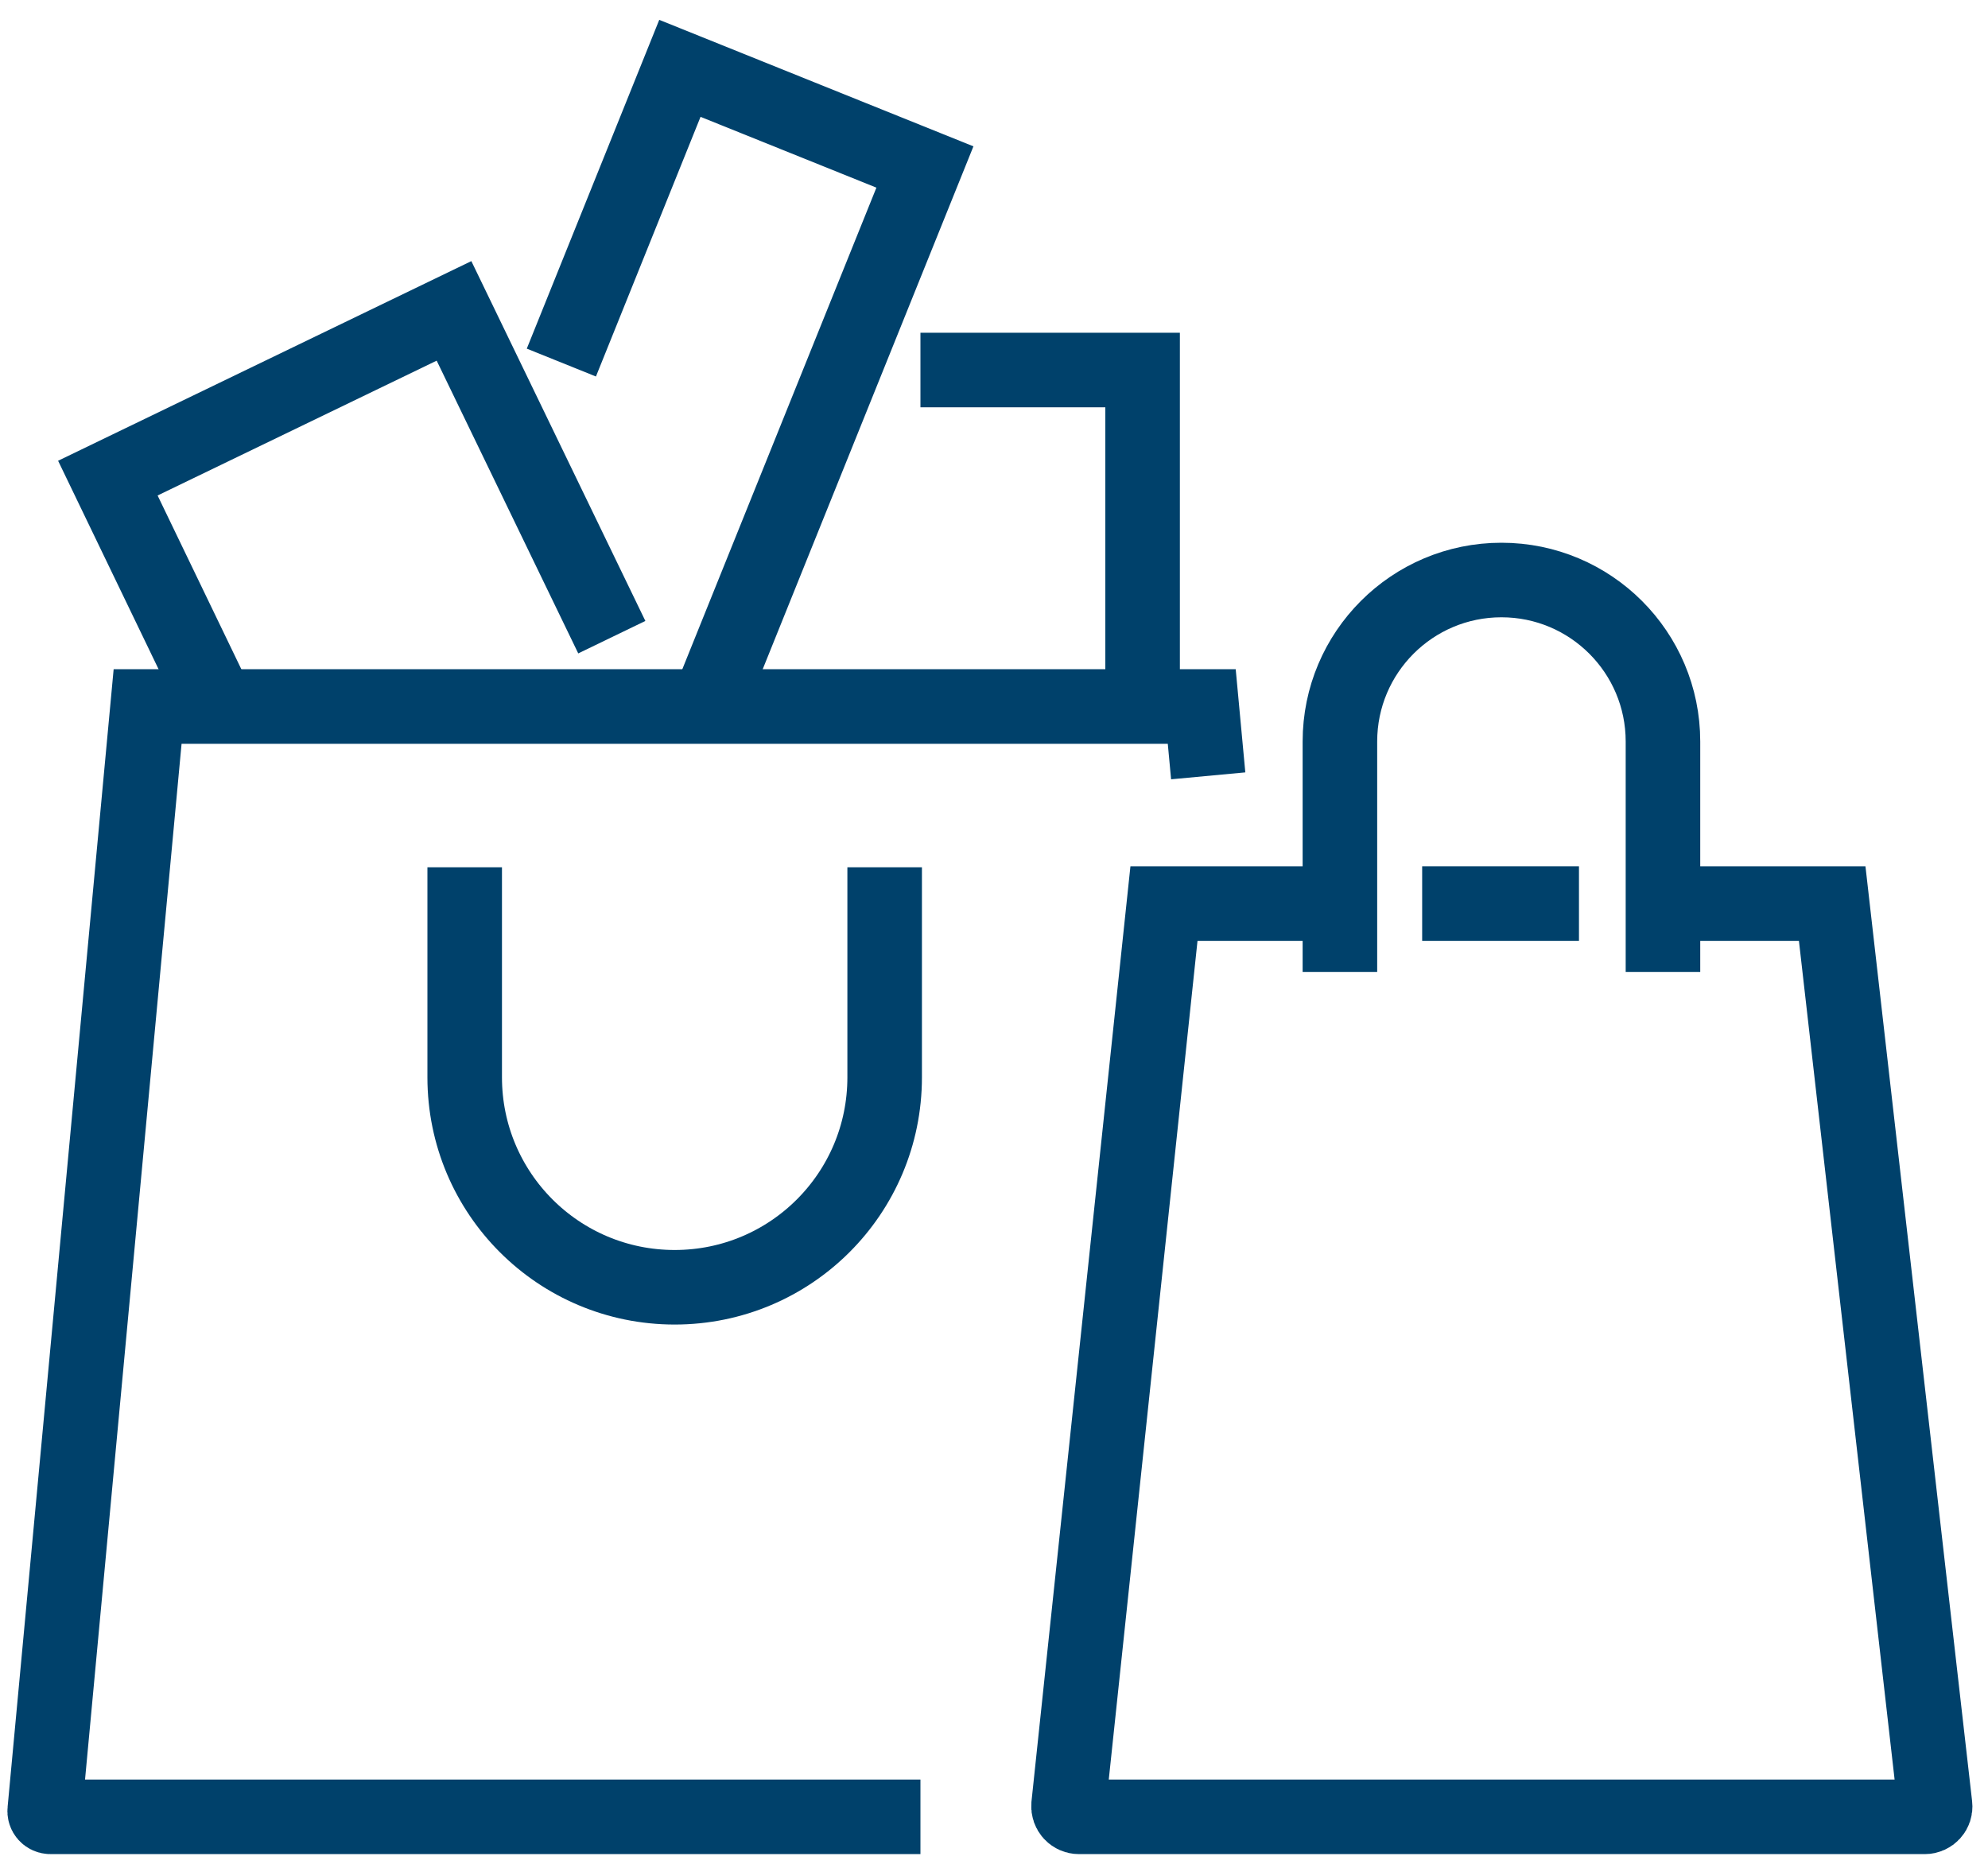
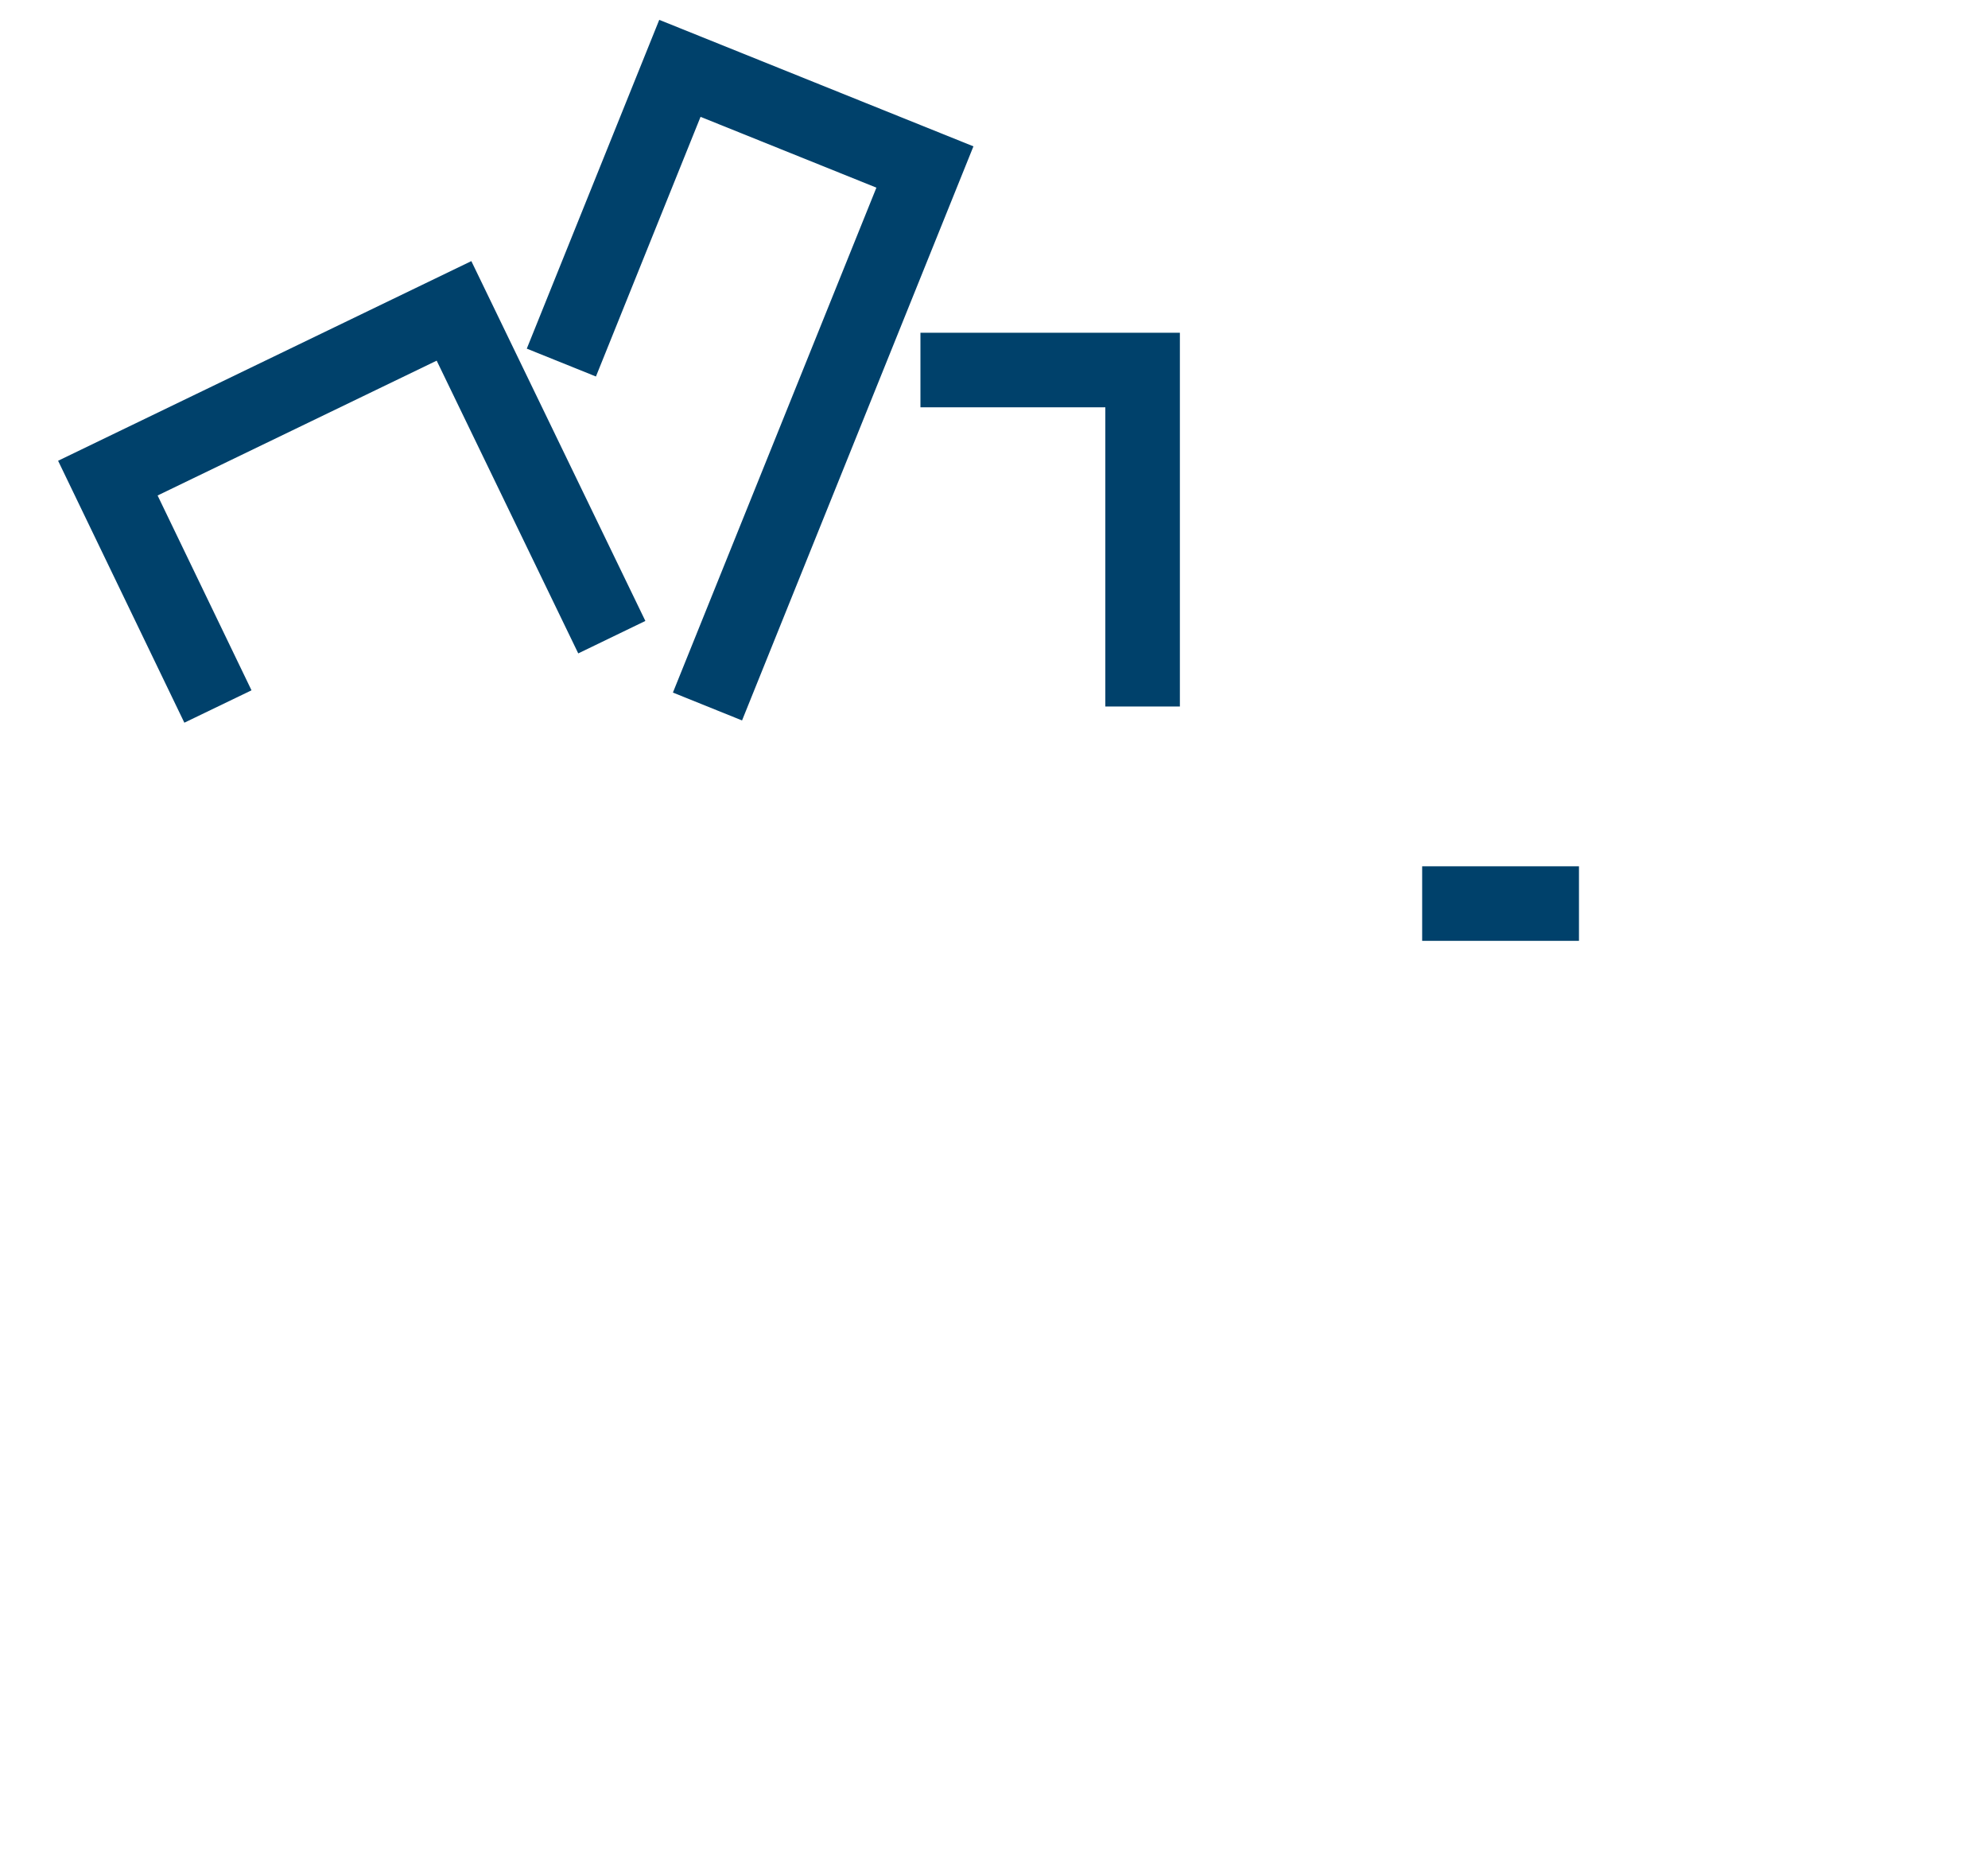
<svg xmlns="http://www.w3.org/2000/svg" width="80" height="75" viewBox="0 0 80 75" fill="none">
-   <path d="M37.04 73.11H2.03C1.89 73.11 1.78 72.99 1.8 72.85L5.94 28.43H48.36L48.62 31.22" stroke="#00416B" stroke-width="3" stroke-miterlimit="10" />
-   <path d="M35.6 34.9V43.351C35.6 48.021 31.82 51.8 27.15 51.8C22.48 51.8 18.7 48.021 18.7 43.351V34.9" stroke="#00416B" stroke-width="3" stroke-miterlimit="10" />
  <path d="M8.77 28.43L4.34 19.24L18.27 12.51L24.62 25.64" stroke="#00416B" stroke-width="3" stroke-miterlimit="10" />
  <path d="M22.59 14.59L27.36 2.75L37.22 6.72L28.47 28.43" stroke="#00416B" stroke-width="3" stroke-miterlimit="10" />
  <path d="M37.04 14.89H45.98V28.43" stroke="#00416B" stroke-width="3" stroke-miterlimit="10" />
-   <path d="M66.92 36.36H73.73L77.87 72.65C77.9 72.9 77.7 73.11 77.46 73.11H43.42C43.17 73.11 42.98 72.9 43 72.65L46.84 36.36H53.92" stroke="#00416B" stroke-width="3" stroke-miterlimit="10" />
  <path d="M57.23 36.36H63.54" stroke="#00416B" stroke-width="3" stroke-miterlimit="10" />
-   <path d="M53.92 39.11V29.84C53.92 26.25 56.83 23.34 60.42 23.34C64.01 23.34 66.92 26.25 66.92 29.84V39.11" stroke="#00416B" stroke-width="3" stroke-miterlimit="10" />
</svg>